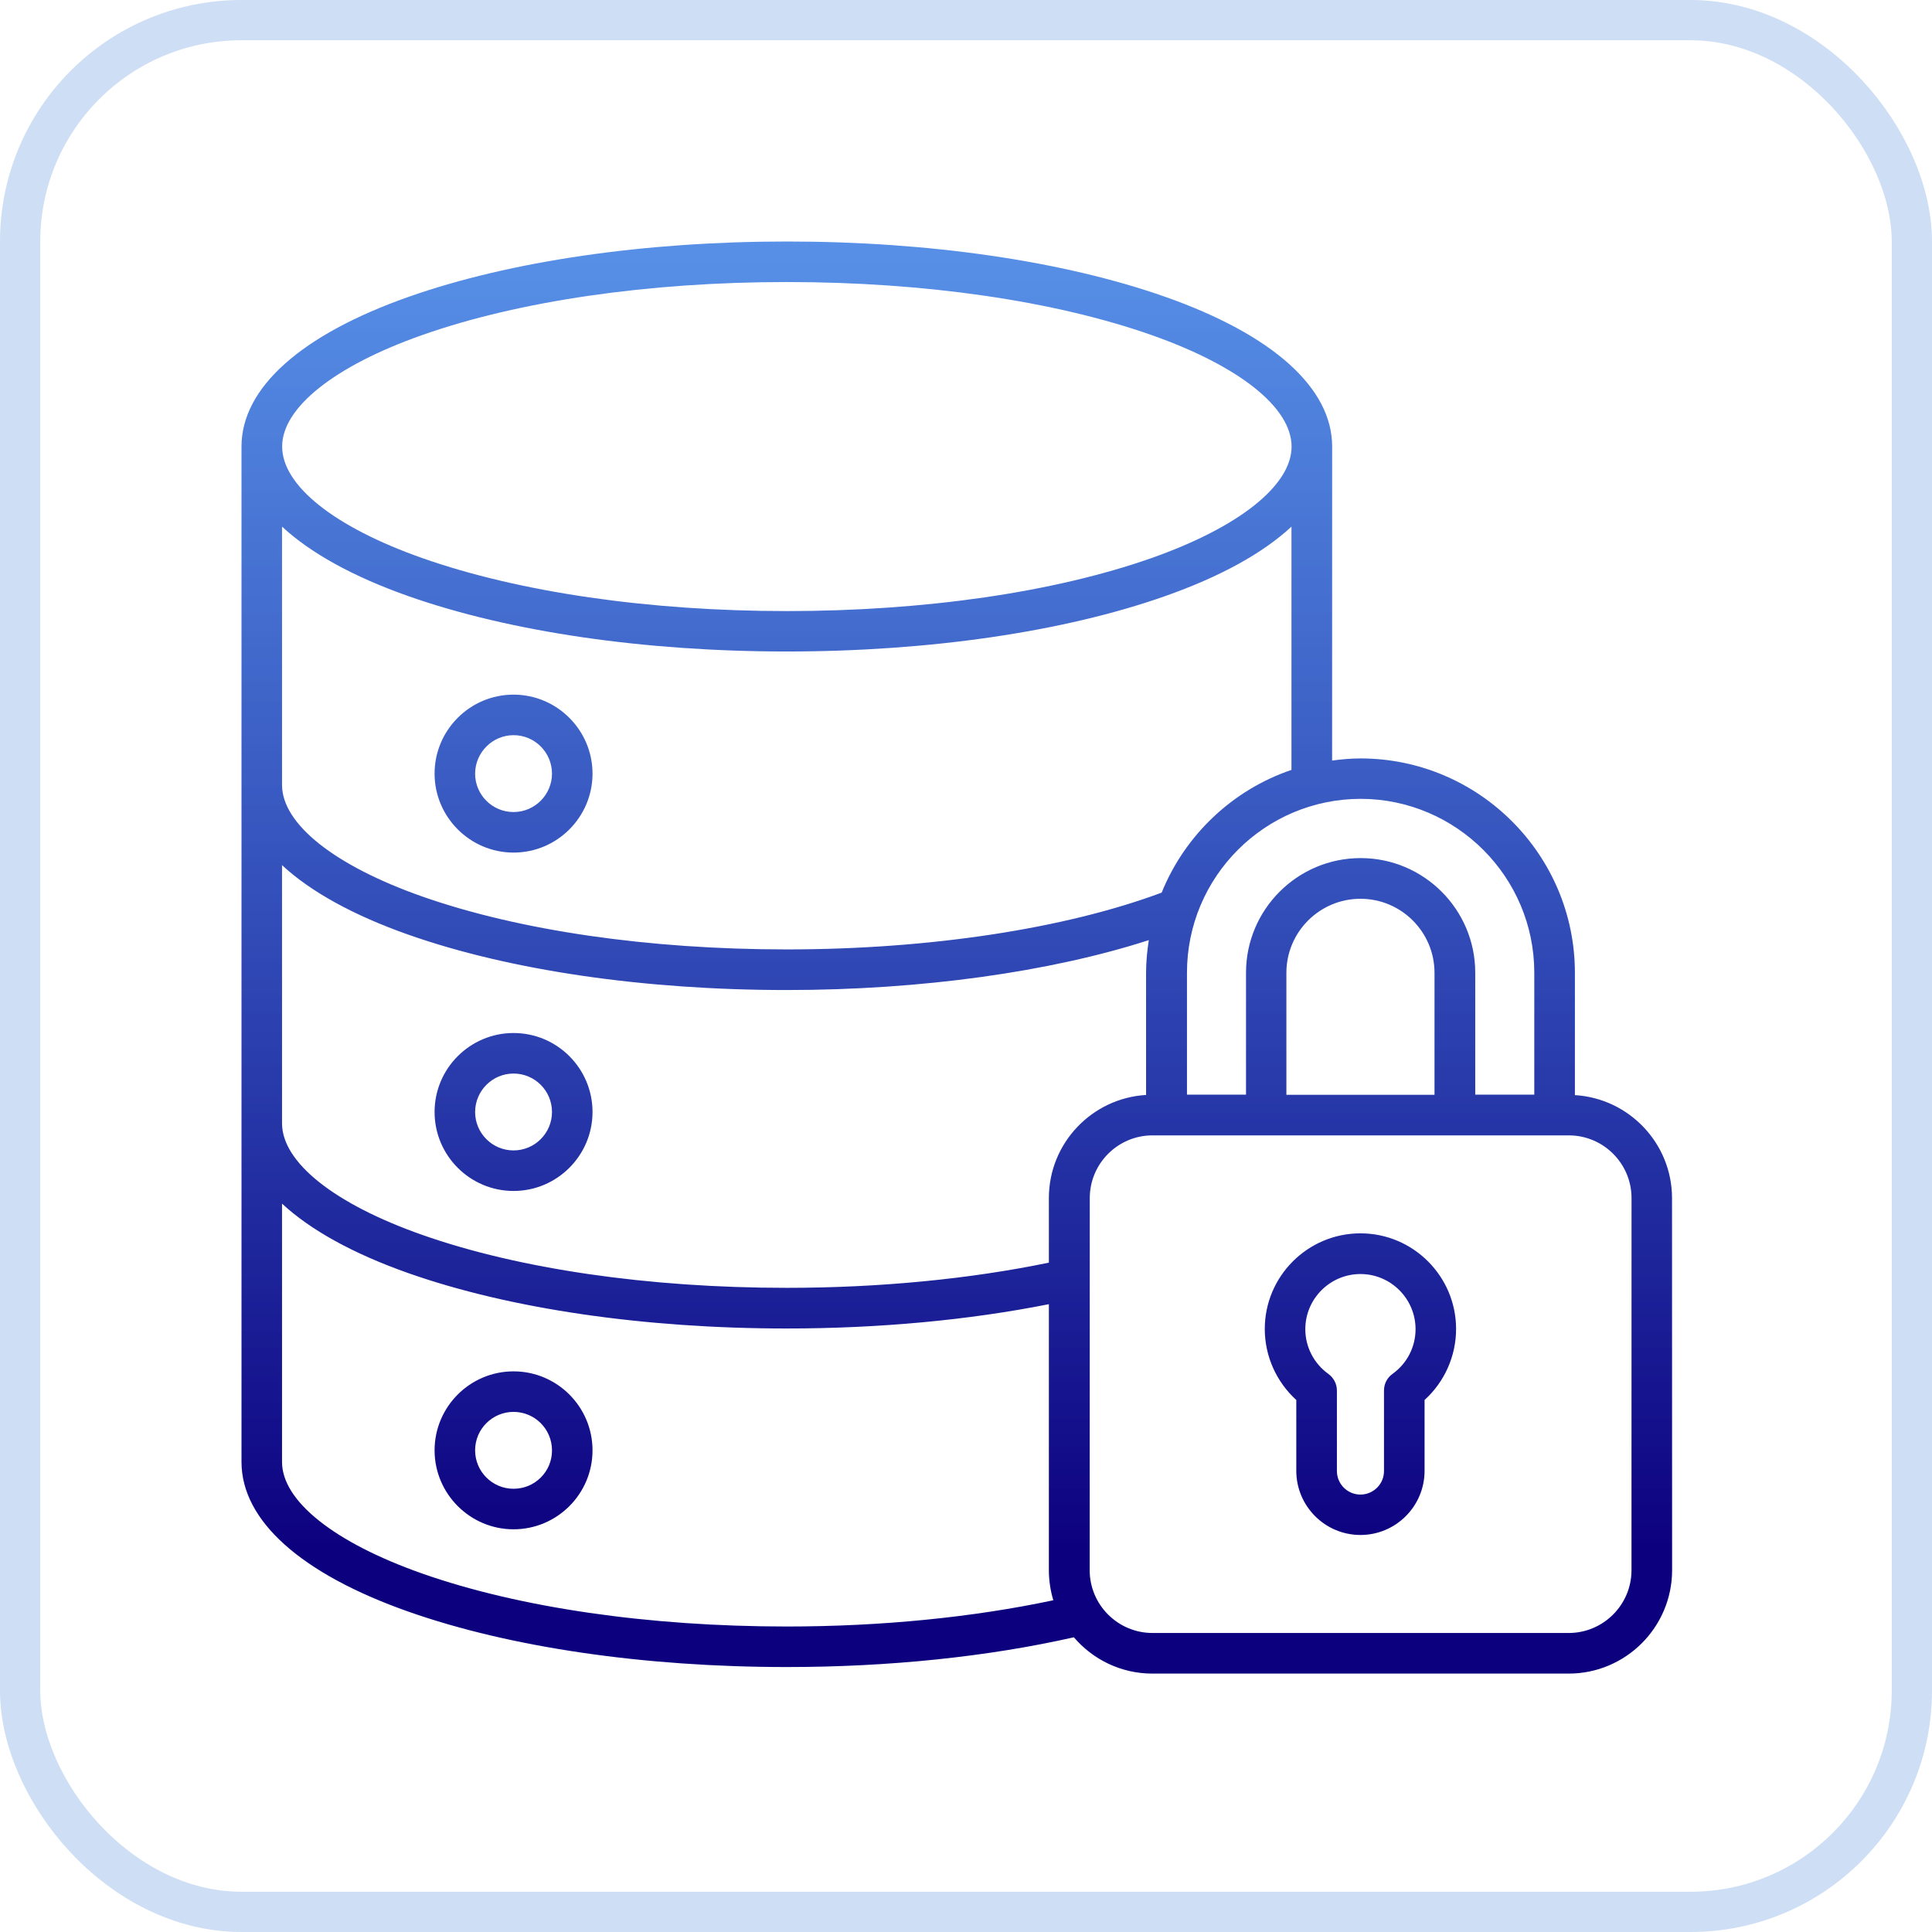
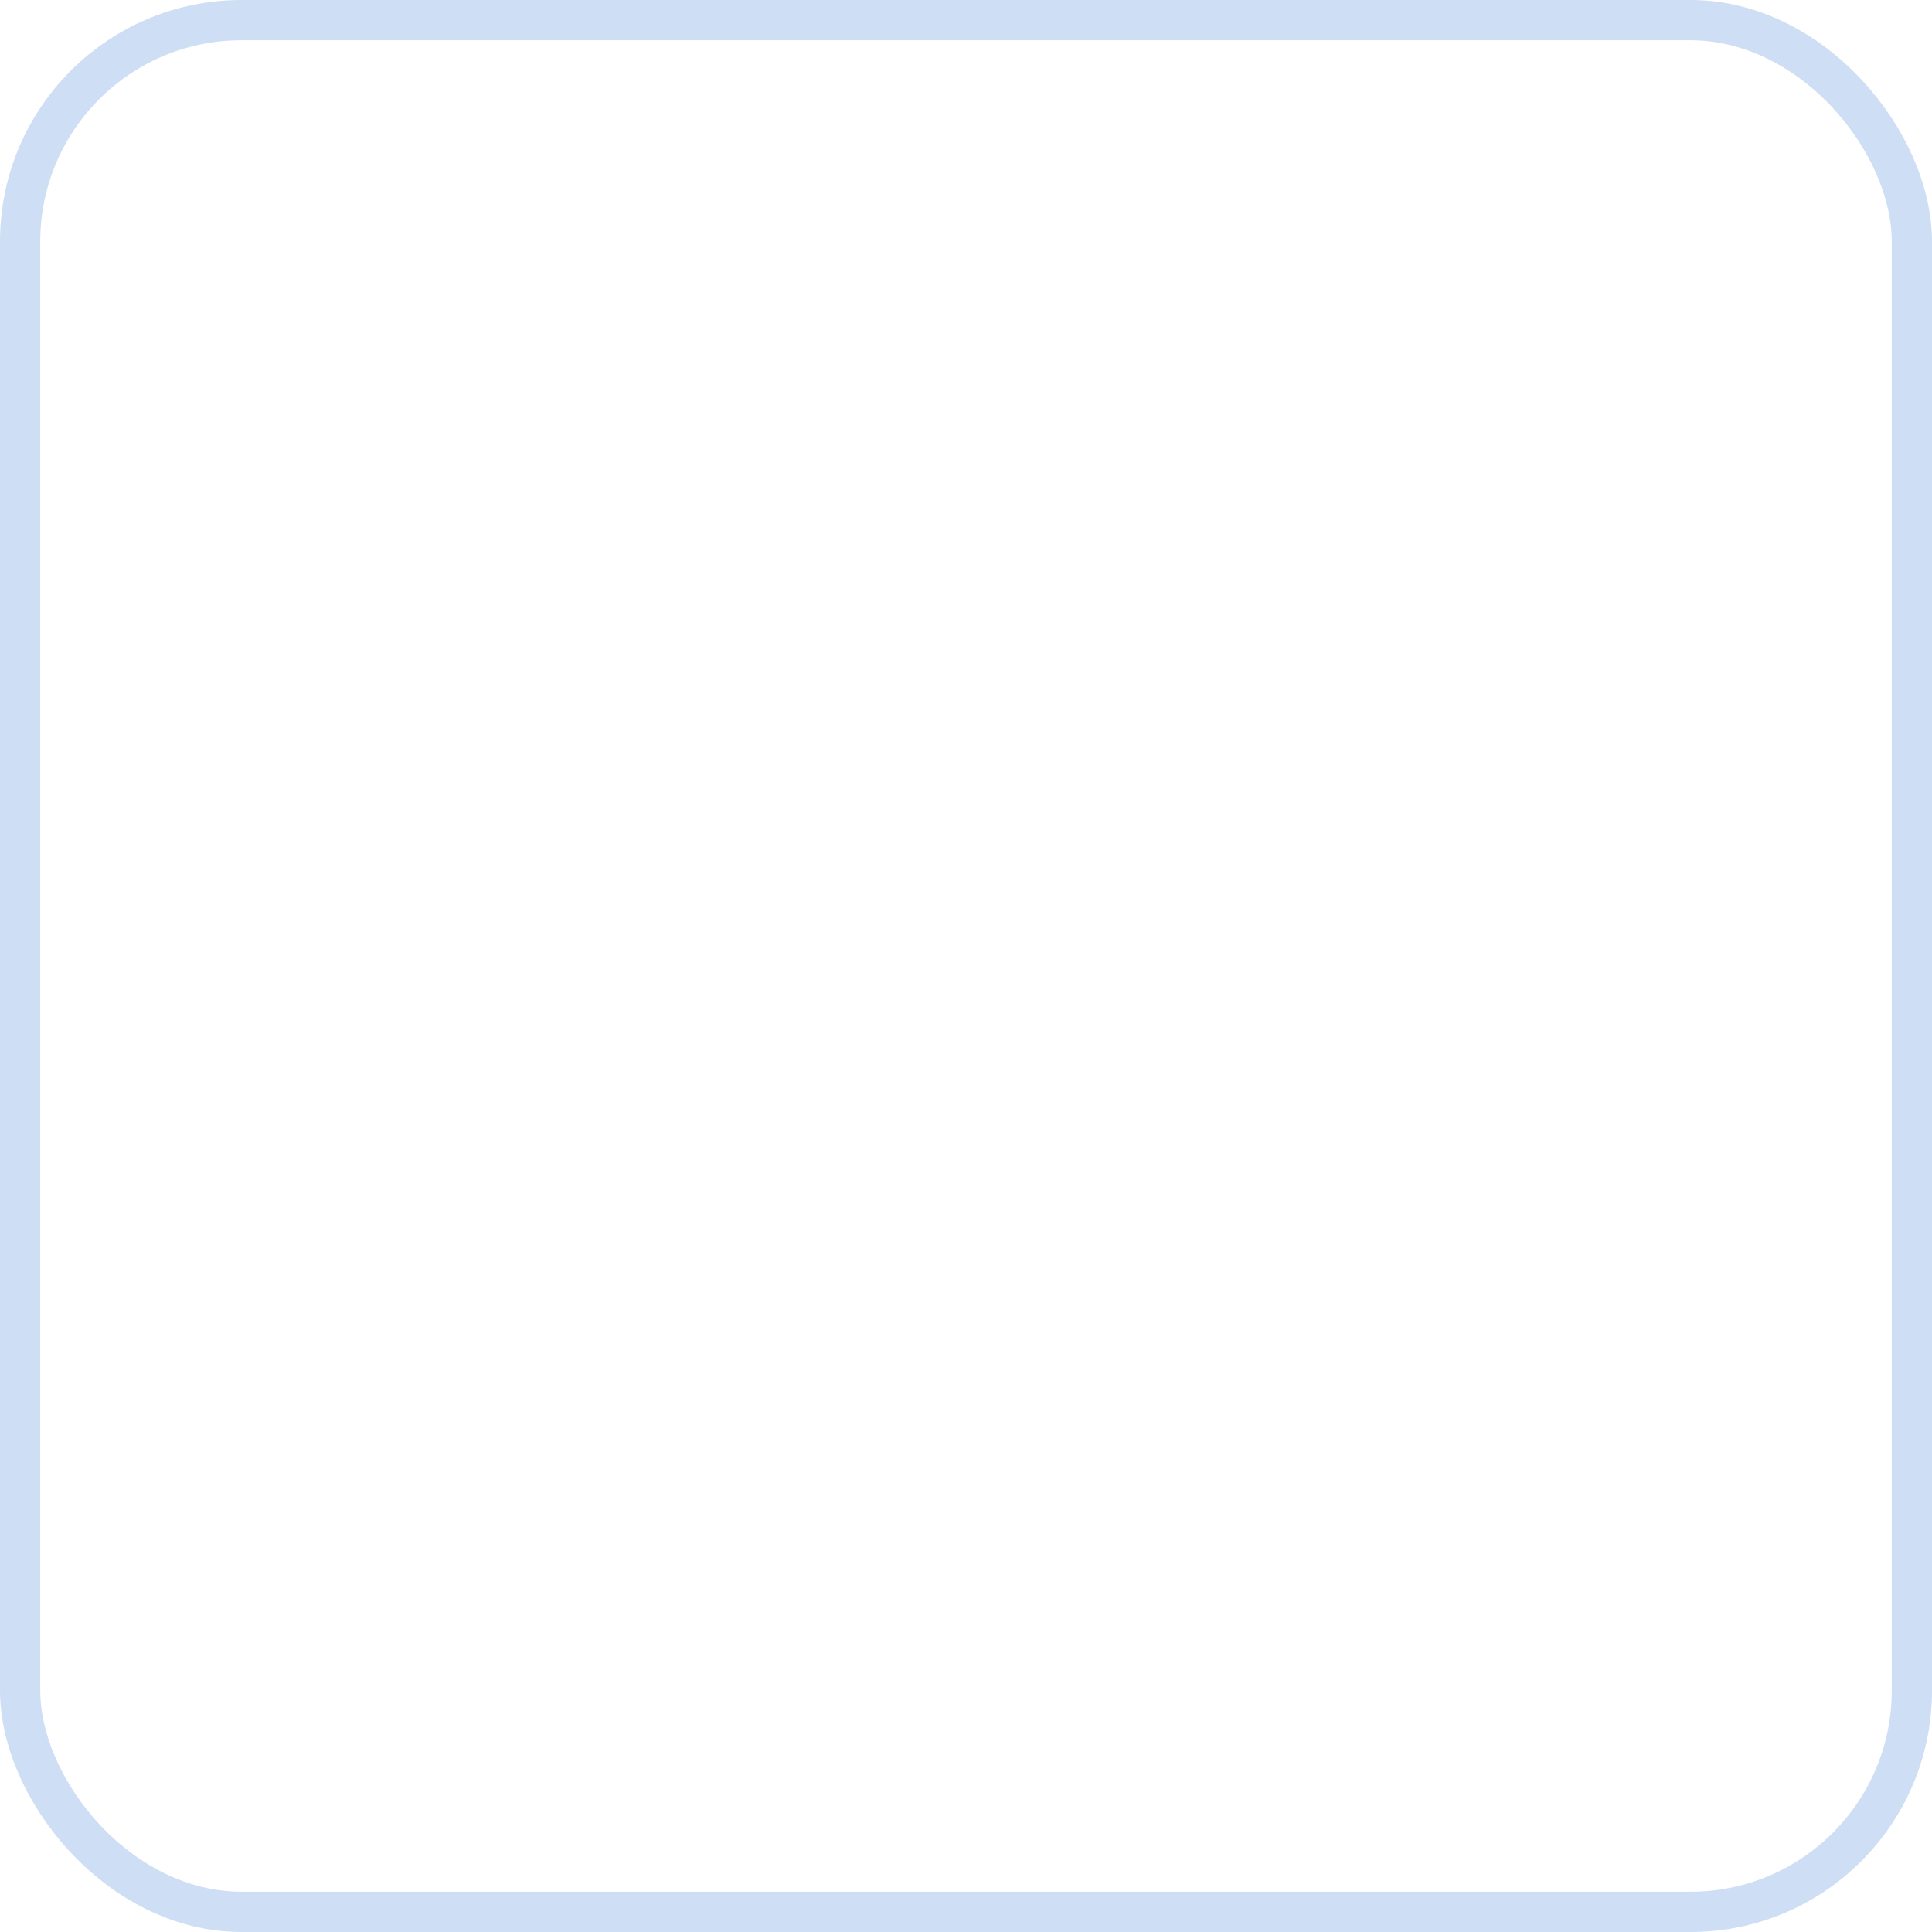
<svg xmlns="http://www.w3.org/2000/svg" width="48" height="48" viewBox="0 0 48 48" fill="none">
  <rect x="0.5" y="0.5" width="47" height="47" rx="5.5" stroke="#0B5ECB" stroke-opacity="0.2" />
  <g clip-path="url(#clip0_761_2506)">
-     <path d="M12.759 21.182C13.843 21.182 14.721 20.3 14.721 19.22C14.721 18.141 13.839 17.258 12.759 17.258C11.675 17.258 10.797 18.141 10.797 19.22C10.797 20.3 11.679 21.182 12.759 21.182ZM12.759 18.265C13.288 18.265 13.714 18.695 13.714 19.22C13.714 19.745 13.285 20.175 12.759 20.175C12.23 20.175 11.804 19.746 11.804 19.22C11.806 18.696 12.235 18.265 12.759 18.265ZM12.759 29.589C13.843 29.589 14.721 28.706 14.721 27.627C14.721 26.542 13.839 25.665 12.759 25.665C11.675 25.665 10.797 26.547 10.797 27.627C10.797 28.711 11.679 29.589 12.759 29.589ZM12.759 26.672C13.288 26.672 13.714 27.101 13.714 27.627C13.714 28.155 13.285 28.582 12.759 28.582C12.23 28.582 11.804 28.152 11.804 27.627C11.806 27.098 12.235 26.672 12.759 26.672ZM12.759 34.071C11.675 34.071 10.797 34.953 10.797 36.033C10.797 37.113 11.679 37.995 12.759 37.995C13.843 37.995 14.721 37.113 14.721 36.033C14.721 34.953 13.843 34.071 12.759 34.071ZM12.759 36.988C12.23 36.988 11.804 36.559 11.804 36.033C11.804 35.504 12.233 35.078 12.759 35.078C13.288 35.078 13.714 35.507 13.714 36.033C13.717 36.562 13.288 36.988 12.759 36.988ZM39.128 27.208V24.17C39.128 21.236 36.739 18.843 33.8 18.843C33.561 18.843 33.329 18.865 33.096 18.896L33.097 11.094C33.097 9.639 31.623 8.315 28.942 7.372C26.424 6.487 23.09 6 19.551 6C16.012 6 12.677 6.487 10.16 7.372C7.478 8.315 6 9.639 6 11.094V36.322C6 37.778 7.475 39.101 10.156 40.044C12.673 40.929 16.008 41.417 19.547 41.417C22.091 41.417 24.546 41.161 26.68 40.678C27.151 41.23 27.851 41.58 28.63 41.58H38.972C40.39 41.58 41.543 40.428 41.543 39.009L41.541 29.767C41.541 28.406 40.47 27.288 39.128 27.208ZM38.119 24.166V27.196H36.652V24.166C36.652 22.596 35.374 21.319 33.805 21.319C32.235 21.319 30.957 22.596 30.957 24.166V27.196H29.49V24.166C29.49 21.785 31.425 19.847 33.809 19.847C36.181 19.852 38.119 21.787 38.119 24.166ZM35.64 27.2H31.96V24.17C31.96 23.154 32.786 22.33 33.8 22.33C34.816 22.33 35.64 23.156 35.64 24.17L35.64 27.2ZM10.493 8.323C12.903 7.475 16.12 7.007 19.549 7.007C22.979 7.007 26.195 7.475 28.606 8.323C30.788 9.091 32.089 10.125 32.089 11.095C32.089 12.06 30.785 13.098 28.606 13.866C26.195 14.714 22.978 15.182 19.549 15.182C16.12 15.182 12.903 14.714 10.493 13.866C8.311 13.098 7.01 12.065 7.01 11.095C7.007 10.129 8.311 9.091 10.493 8.323ZM7.007 13.084C7.711 13.737 8.771 14.327 10.155 14.814C12.673 15.699 16.007 16.186 19.546 16.186C23.085 16.186 26.42 15.699 28.937 14.814C30.322 14.327 31.382 13.739 32.086 13.084V19.128C30.619 19.626 29.439 20.749 28.861 22.177C26.455 23.075 23.083 23.588 19.546 23.588C16.117 23.588 12.9 23.12 10.489 22.273C8.308 21.505 7.007 20.471 7.007 19.501L7.007 13.084ZM7.007 21.494C7.711 22.148 8.771 22.738 10.155 23.225C12.673 24.11 16.007 24.597 19.546 24.597C22.881 24.597 26.093 24.148 28.542 23.357C28.501 23.623 28.474 23.893 28.474 24.166V27.204C27.128 27.284 26.059 28.401 26.059 29.766V31.37C24.093 31.777 21.854 31.996 19.546 31.996C16.117 31.996 12.9 31.529 10.489 30.68C8.308 29.913 7.007 28.879 7.007 27.909L7.007 21.494ZM19.546 40.41C16.117 40.41 12.9 39.942 10.489 39.094C8.308 38.326 7.007 37.293 7.007 36.323V29.904C7.711 30.557 8.771 31.147 10.155 31.634C12.673 32.519 16.007 33.006 19.546 33.006C21.839 33.006 24.075 32.797 26.059 32.402V39.01C26.059 39.268 26.098 39.519 26.169 39.758C24.177 40.181 21.903 40.41 19.546 40.41ZM40.534 39.011C40.534 39.871 39.834 40.571 38.974 40.571H28.633C27.773 40.571 27.073 39.871 27.073 39.011L27.075 29.767C27.075 28.907 27.774 28.208 28.634 28.208H38.976C39.836 28.208 40.535 28.907 40.535 29.767L40.534 39.011ZM33.8 30.642C32.488 30.642 31.423 31.71 31.423 33.018C31.423 33.695 31.713 34.334 32.206 34.782V36.542C32.206 37.42 32.92 38.136 33.8 38.136C34.678 38.136 35.393 37.422 35.393 36.542V34.782C35.888 34.334 36.176 33.691 36.176 33.018C36.176 31.71 35.111 30.642 33.8 30.642ZM34.594 34.136C34.461 34.231 34.385 34.383 34.385 34.546V36.547C34.385 36.871 34.122 37.132 33.8 37.132C33.476 37.132 33.215 36.869 33.215 36.547V34.546C33.215 34.383 33.134 34.231 33.005 34.136C32.644 33.878 32.43 33.464 32.43 33.023C32.43 32.267 33.047 31.653 33.8 31.653C34.556 31.653 35.169 32.27 35.169 33.023C35.169 33.464 34.957 33.878 34.594 34.136Z" fill="url(#paint0_linear_761_2506)" />
-   </g>
+     </g>
  <defs>
    <linearGradient id="paint0_linear_761_2506" x1="29.418" y1="-5.873" x2="29.418" y2="38.481" gradientUnits="userSpaceOnUse">
      <stop stop-color="#1586FF" stop-opacity="0.6" />
      <stop offset="1" stop-color="#0D007F" />
    </linearGradient>
    <clipPath id="clip0_761_2506">
-       <rect width="36" height="36" fill="white" transform="translate(6 6)" />
-     </clipPath>
+       </clipPath>
  </defs>
</svg>